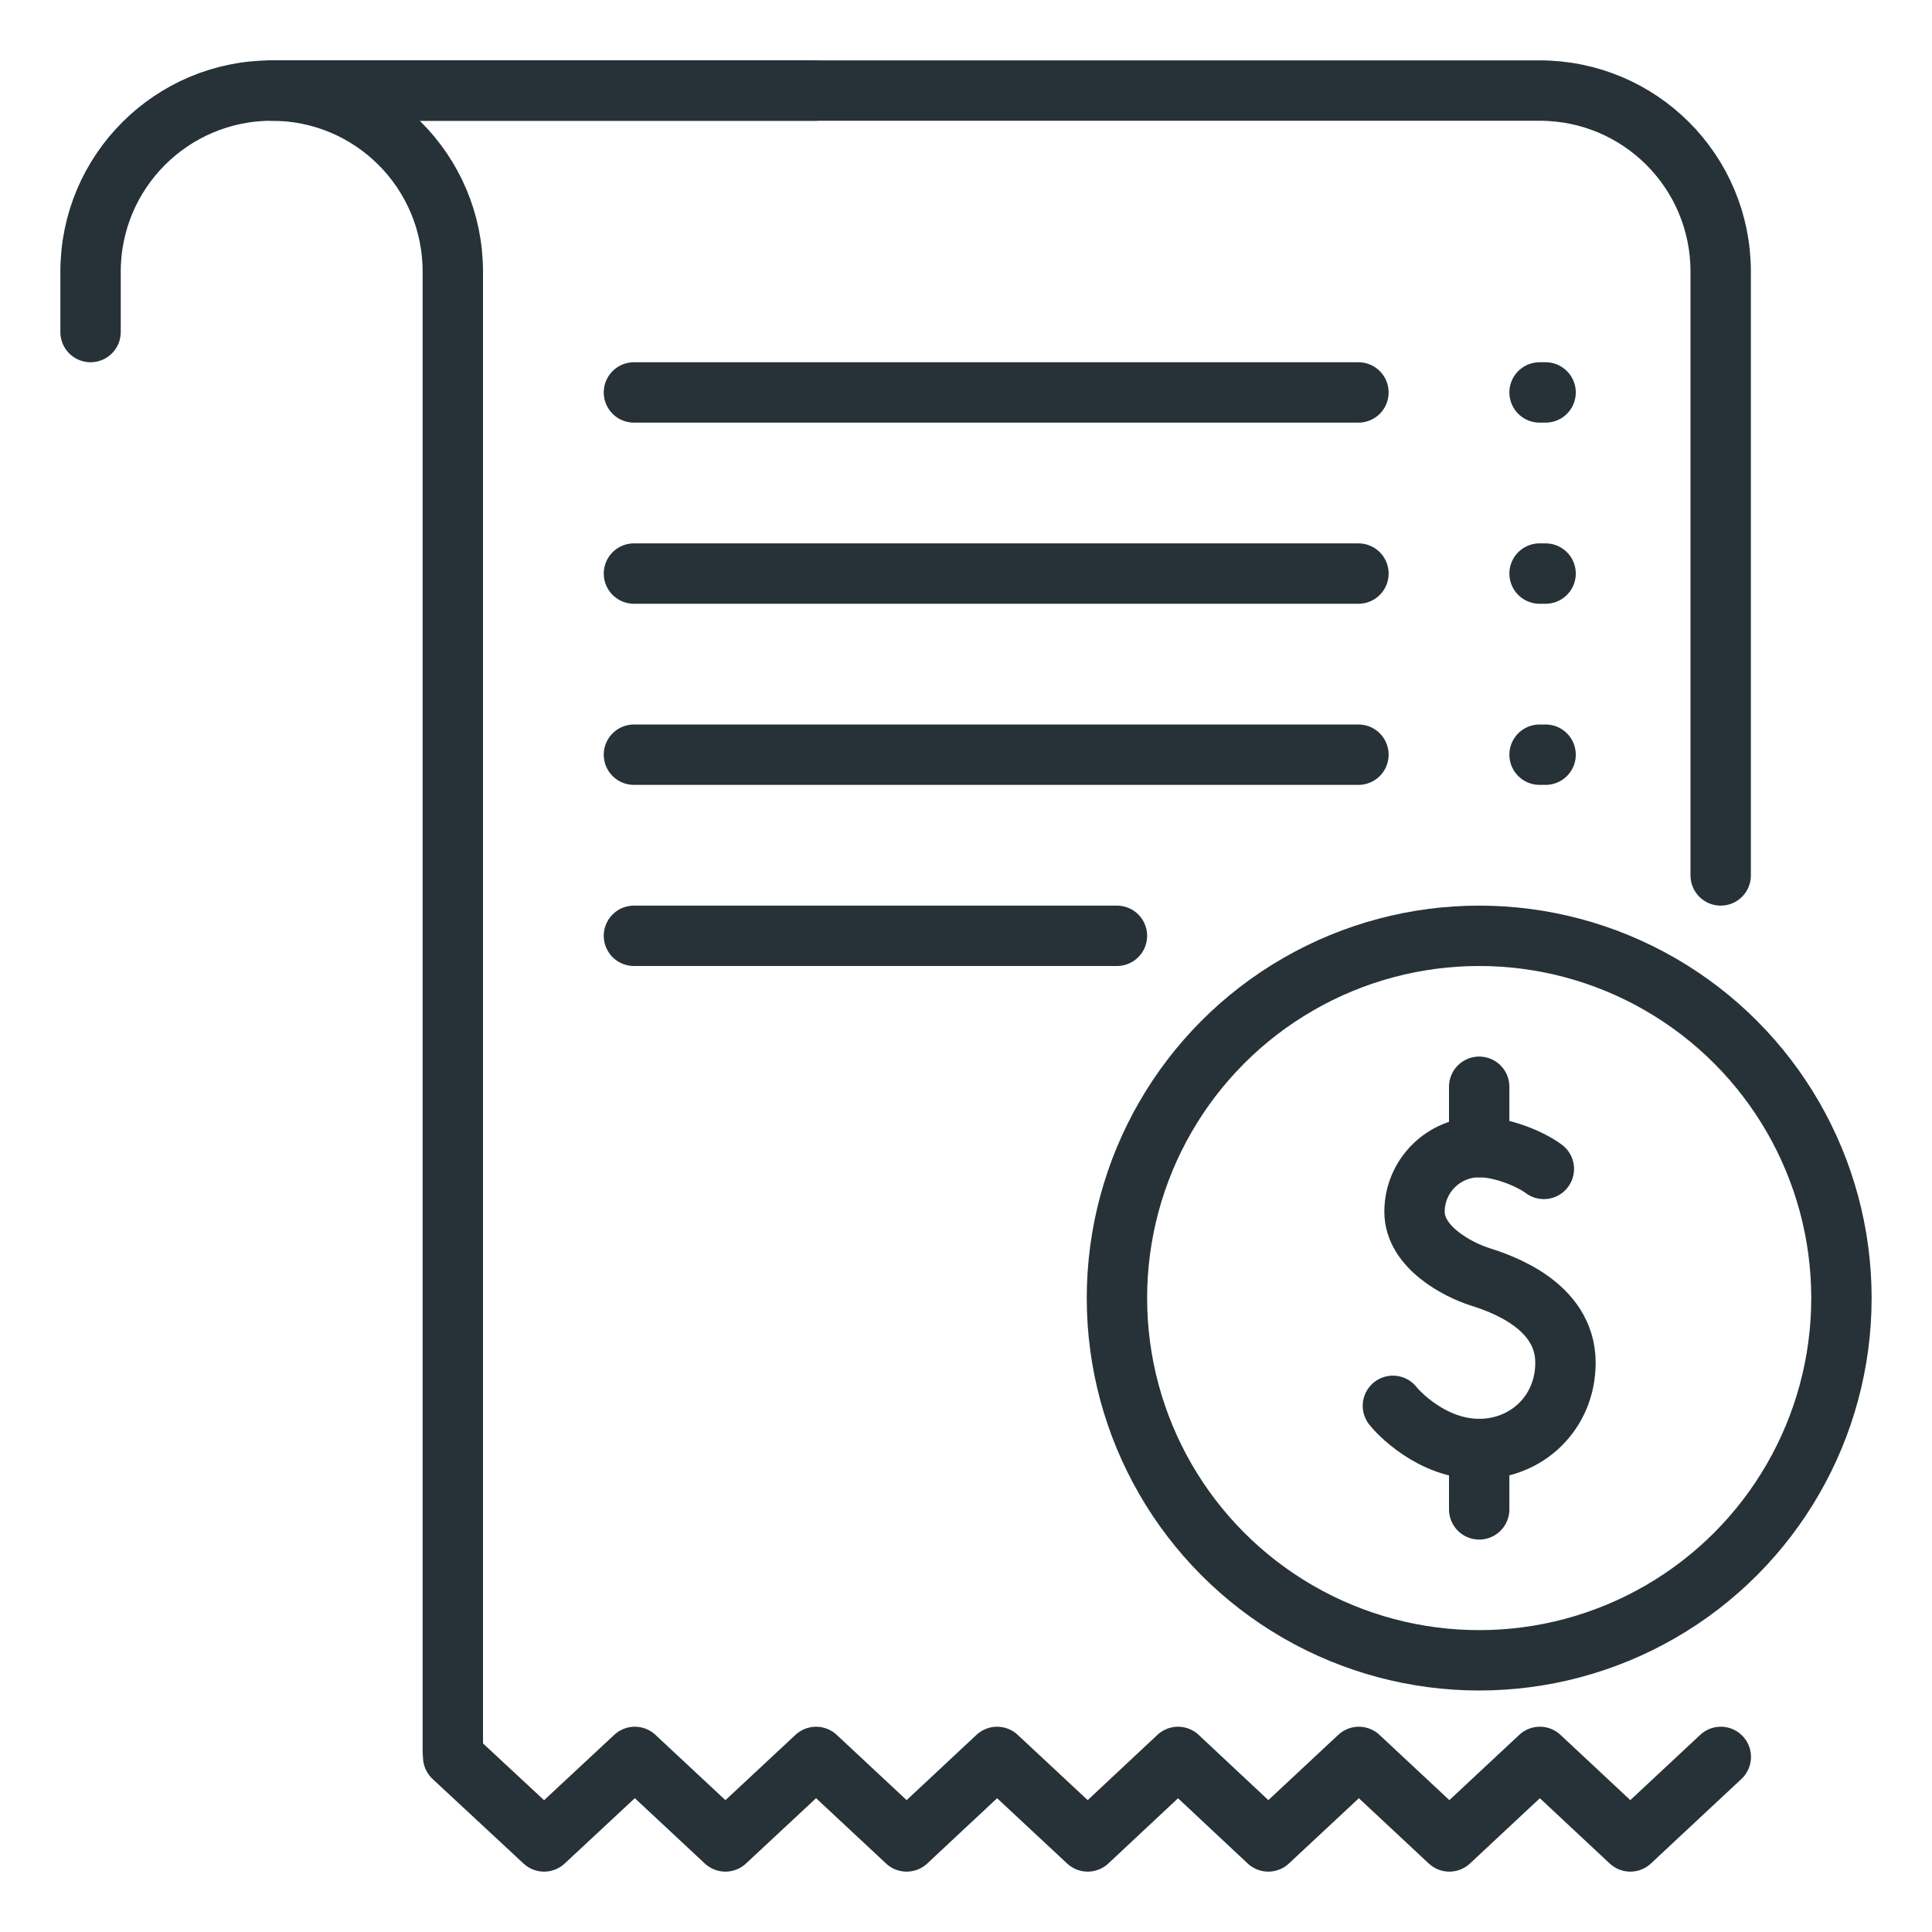
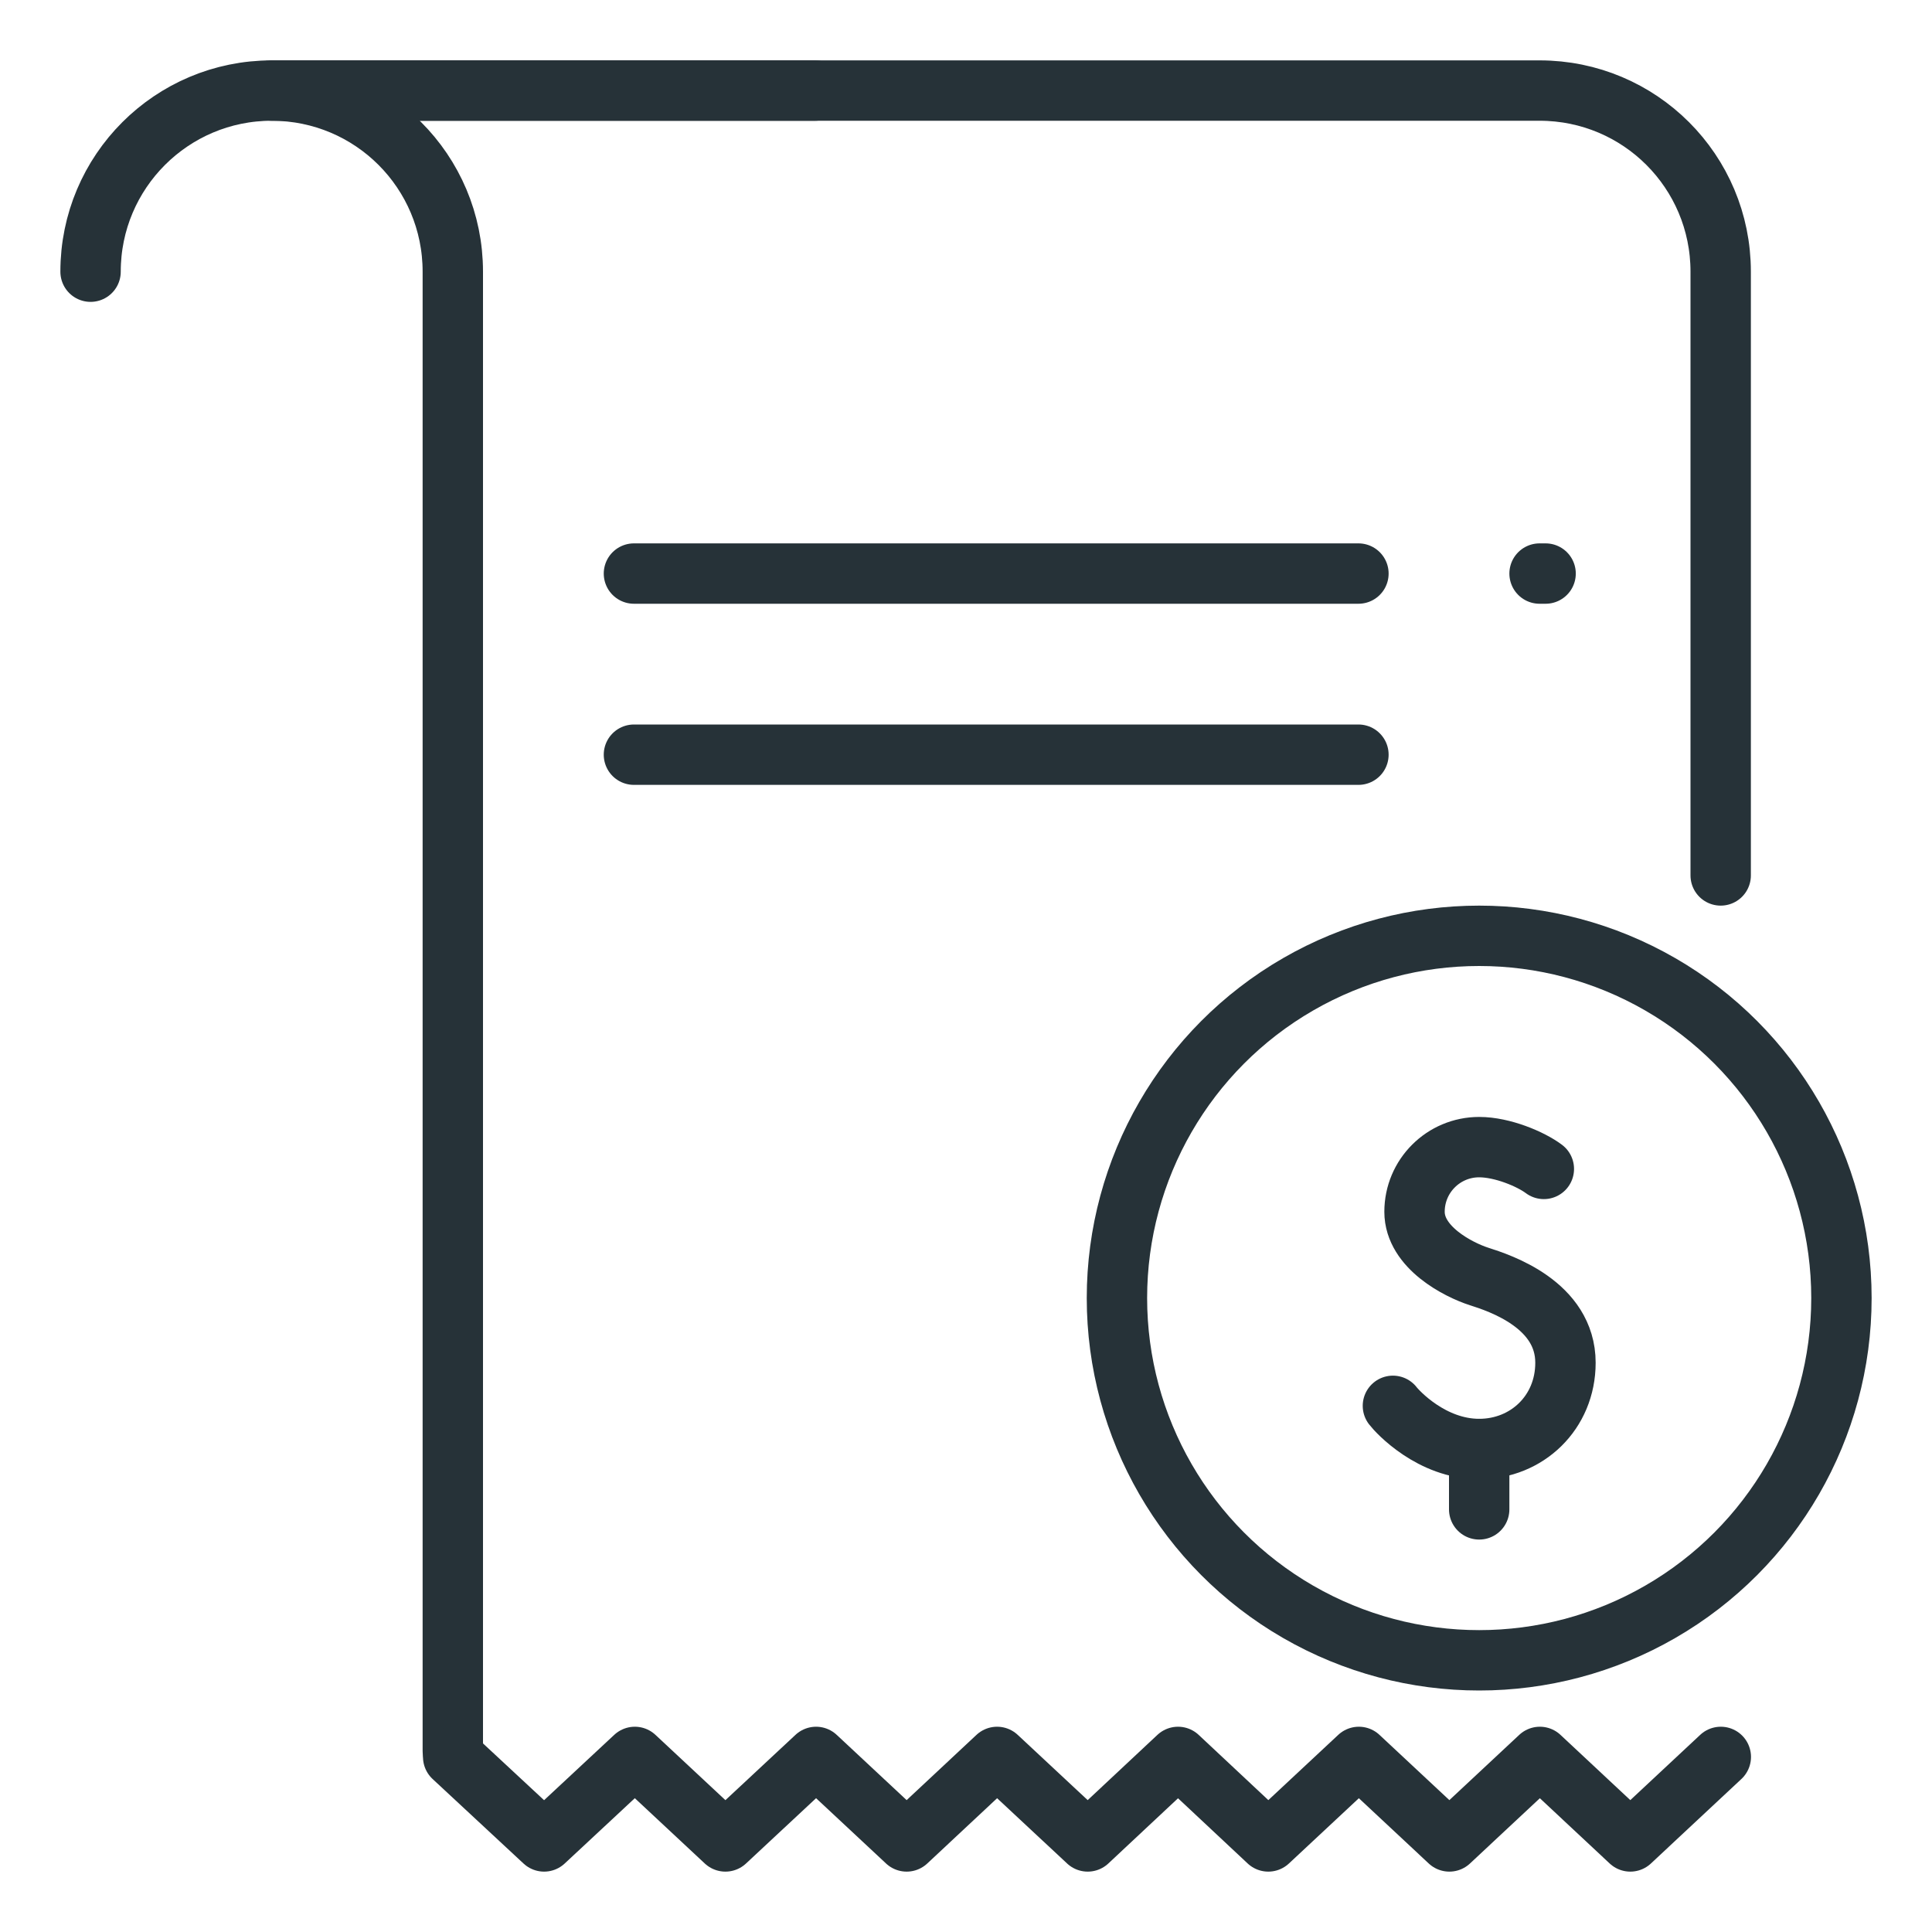
<svg xmlns="http://www.w3.org/2000/svg" version="1.1" x="0px" y="0px" width="32px" height="32px" viewBox="0 0 32 32" enable-background="new 0 0 32 32" xml:space="preserve">
  <g id="invoice_x2C__Check_x2C__checkout_x2C__finance">
    <g id="XMLID_960_">
-       <path id="XMLID_3703_" fill="none" stroke="#263238" stroke-linecap="round" stroke-linejoin="round" stroke-miterlimit="10" d="    M13.5,1.5h-9c-1.657,0-3,1.343-3,3v1" />
+       <path id="XMLID_3703_" fill="none" stroke="#263238" stroke-linecap="round" stroke-linejoin="round" stroke-miterlimit="10" d="    M13.5,1.5h-9c-1.657,0-3,1.343-3,3" />
      <path id="XMLID_976_" fill="none" stroke="#263238" stroke-linecap="round" stroke-linejoin="round" stroke-miterlimit="10" d="    M7.5,29V4.5c0-1.66-1.34-3-3-3h21c1.66,0,3,1.34,3,3v10" />
      <polyline id="XMLID_2571_" fill="none" stroke="#263238" stroke-linecap="round" stroke-linejoin="round" stroke-miterlimit="10" points="    28.502,29.1 27.003,30.5 25.505,29.1 24.006,30.5 22.507,29.1 21.007,30.5 19.512,29.1 18.016,30.5 16.515,29.1 15.017,30.5     13.517,29.1 12.015,30.5 10.515,29.1 9.012,30.5 7.506,29.1   " />
      <circle id="XMLID_3123_" fill="none" stroke="#263238" stroke-linecap="round" stroke-linejoin="round" stroke-miterlimit="10" cx="24.5" cy="21.5" r="6" />
      <path id="XMLID_2659_" fill="none" stroke="#263238" stroke-linecap="round" stroke-linejoin="round" stroke-miterlimit="10" d="    M23.071,23.285C23.145,23.382,23.711,24,24.5,24l0,0c0.789,0,1.429-0.602,1.429-1.429c0-0.962-1.086-1.319-1.429-1.428    c-0.343-0.11-1.071-0.48-1.071-1.072l0,0c0-0.592,0.479-1.071,1.071-1.071l0,0c0.384,0,0.854,0.198,1.071,0.361" />
      <line id="XMLID_2623_" fill="none" stroke="#263238" stroke-linecap="round" stroke-linejoin="round" stroke-miterlimit="10" x1="24.5" y1="25" x2="24.5" y2="24" />
-       <line id="XMLID_2547_" fill="none" stroke="#263238" stroke-linecap="round" stroke-linejoin="round" stroke-miterlimit="10" x1="24.5" y1="19" x2="24.5" y2="18" />
-       <line id="XMLID_1068_" fill="none" stroke="#263238" stroke-linecap="round" stroke-linejoin="round" stroke-miterlimit="10" x1="10.5" y1="15.5" x2="18.5" y2="15.5" />
      <line id="XMLID_300_" fill="none" stroke="#263238" stroke-linecap="round" stroke-linejoin="round" stroke-miterlimit="10" x1="10.5" y1="12.5" x2="22.5" y2="12.5" />
      <line id="XMLID_298_" fill="none" stroke="#263238" stroke-linecap="round" stroke-linejoin="round" stroke-miterlimit="10" x1="10.5" y1="9.5" x2="22.5" y2="9.5" />
-       <line id="XMLID_296_" fill="none" stroke="#263238" stroke-linecap="round" stroke-linejoin="round" stroke-miterlimit="10" x1="10.5" y1="6.5" x2="22.5" y2="6.5" />
-       <line id="XMLID_3034_" fill="none" stroke="#263238" stroke-linecap="round" stroke-linejoin="round" stroke-miterlimit="10" x1="25.5" y1="12.5" x2="25.6" y2="12.5" />
      <line id="XMLID_3022_" fill="none" stroke="#263238" stroke-linecap="round" stroke-linejoin="round" stroke-miterlimit="10" x1="25.5" y1="9.5" x2="25.6" y2="9.5" />
-       <line id="XMLID_3021_" fill="none" stroke="#263238" stroke-linecap="round" stroke-linejoin="round" stroke-miterlimit="10" x1="25.5" y1="6.5" x2="25.6" y2="6.5" />
    </g>
  </g>
</svg>